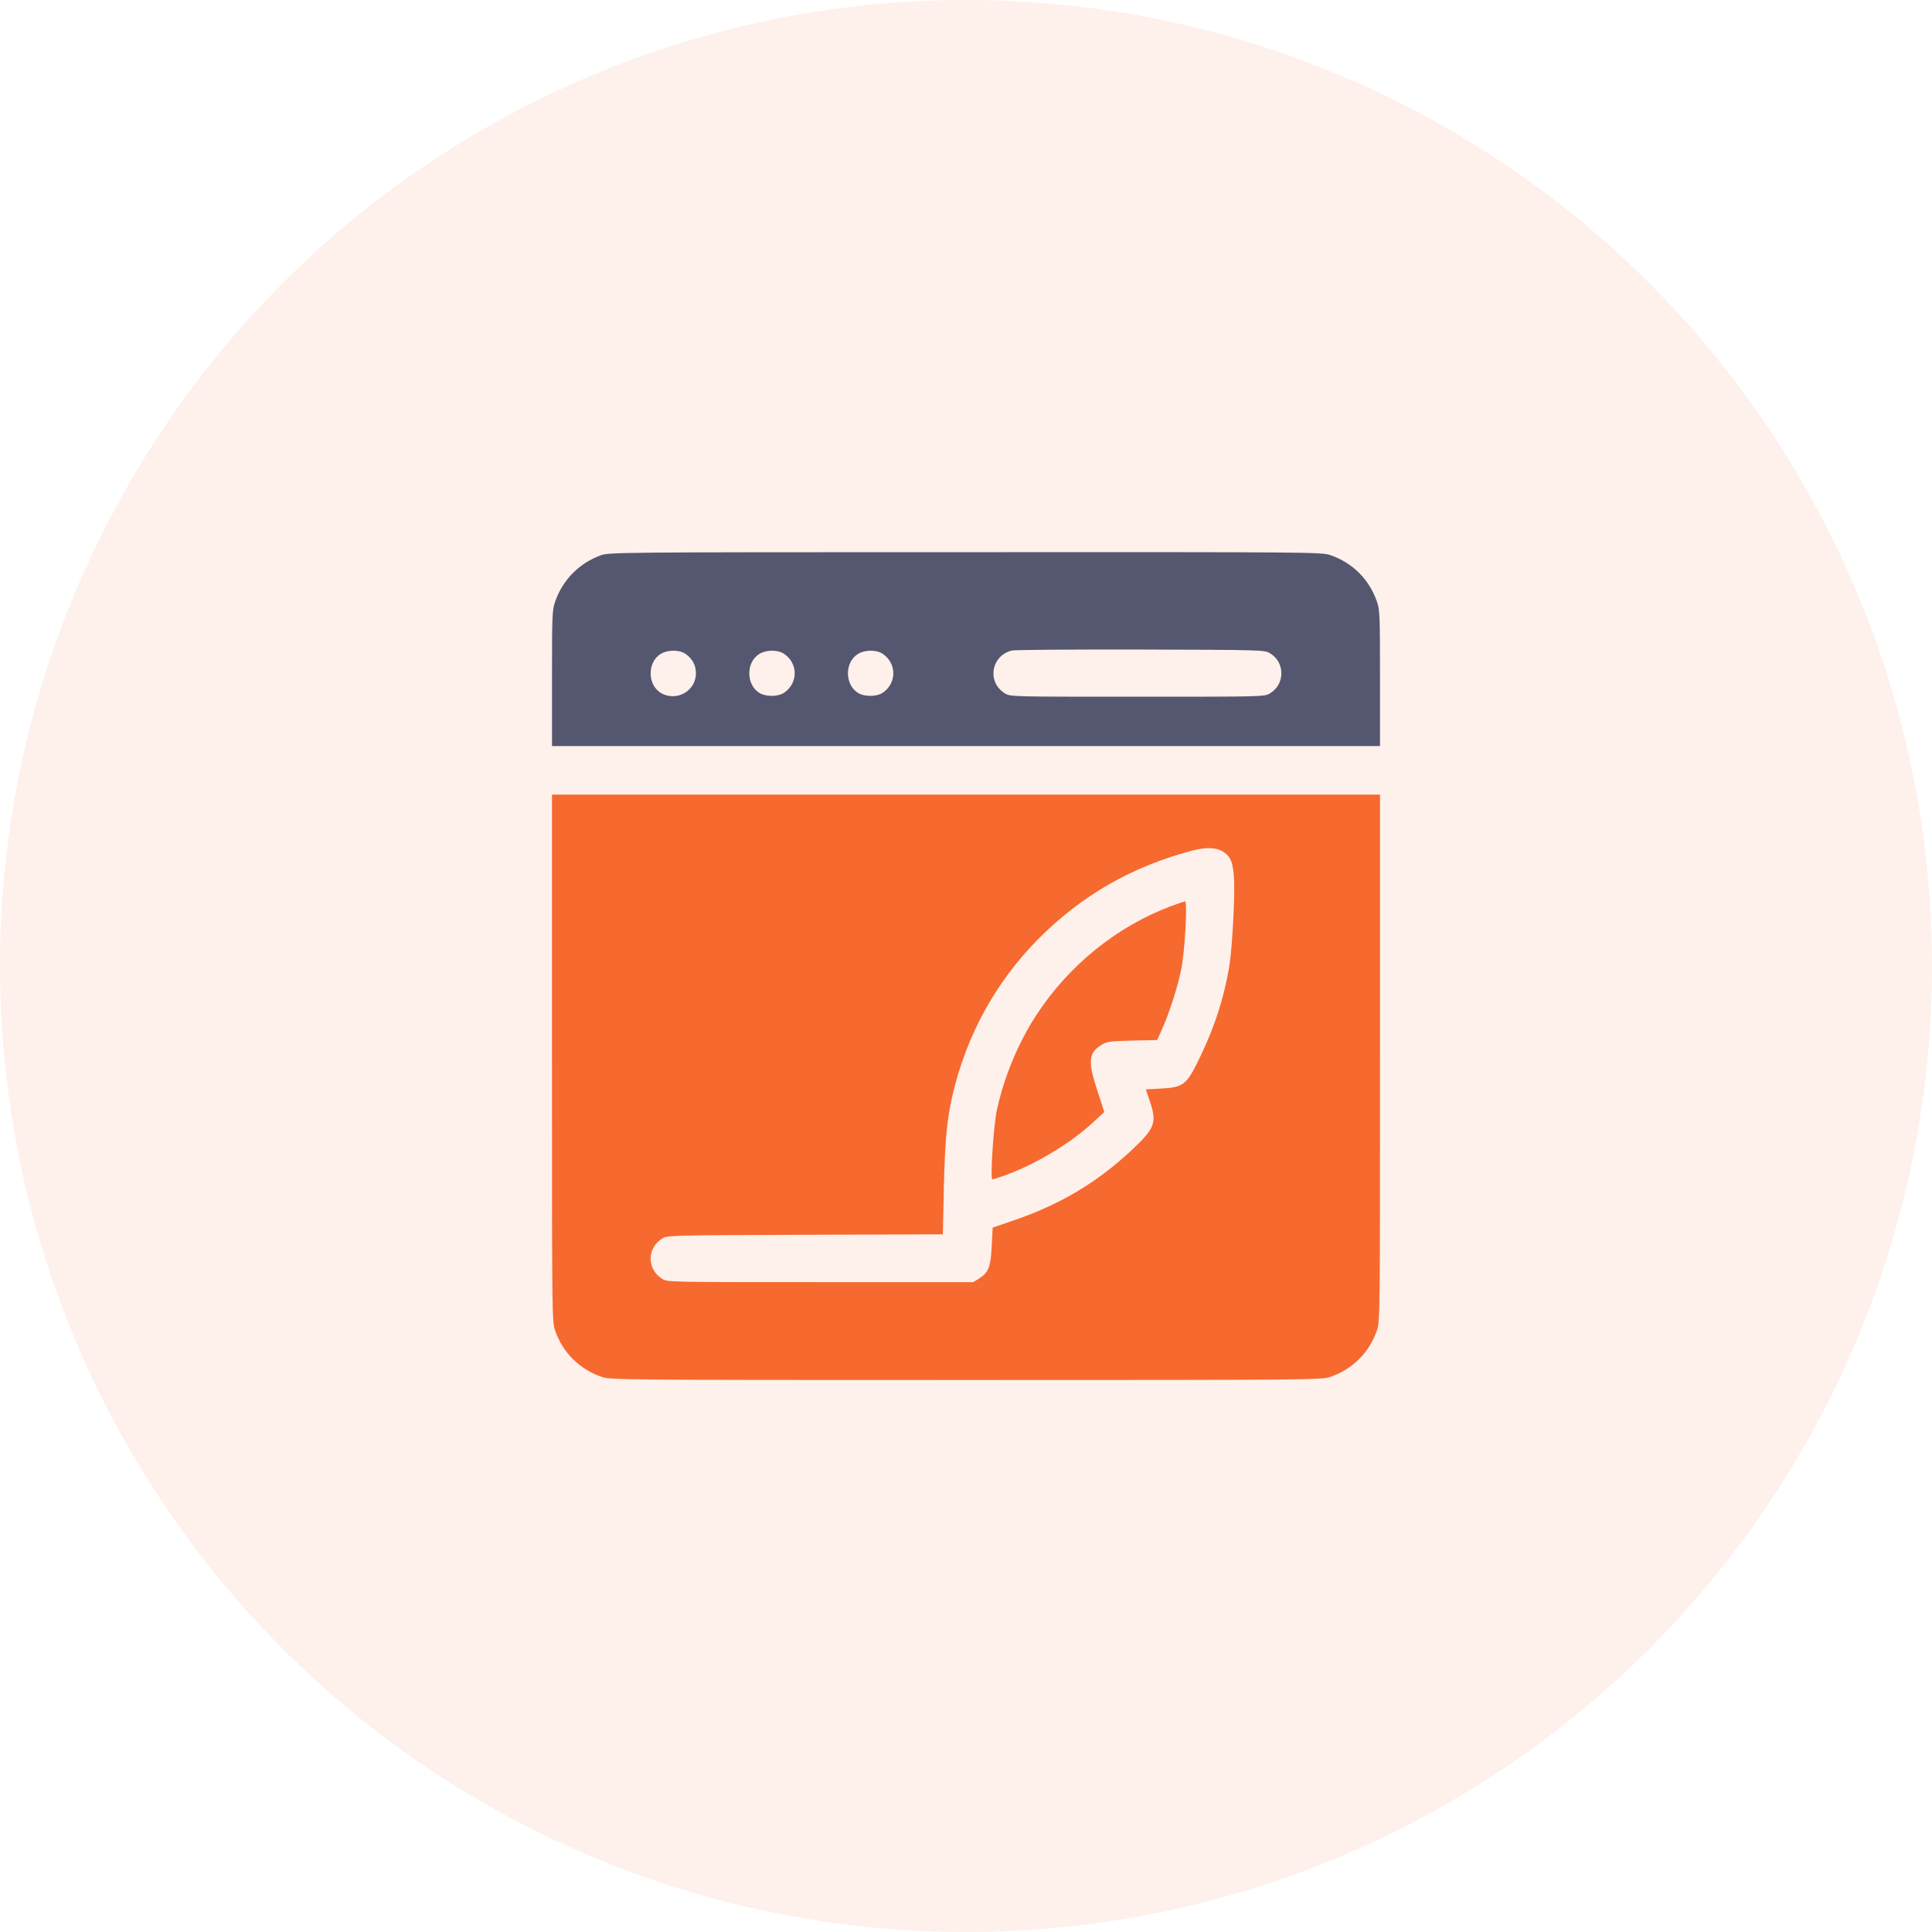
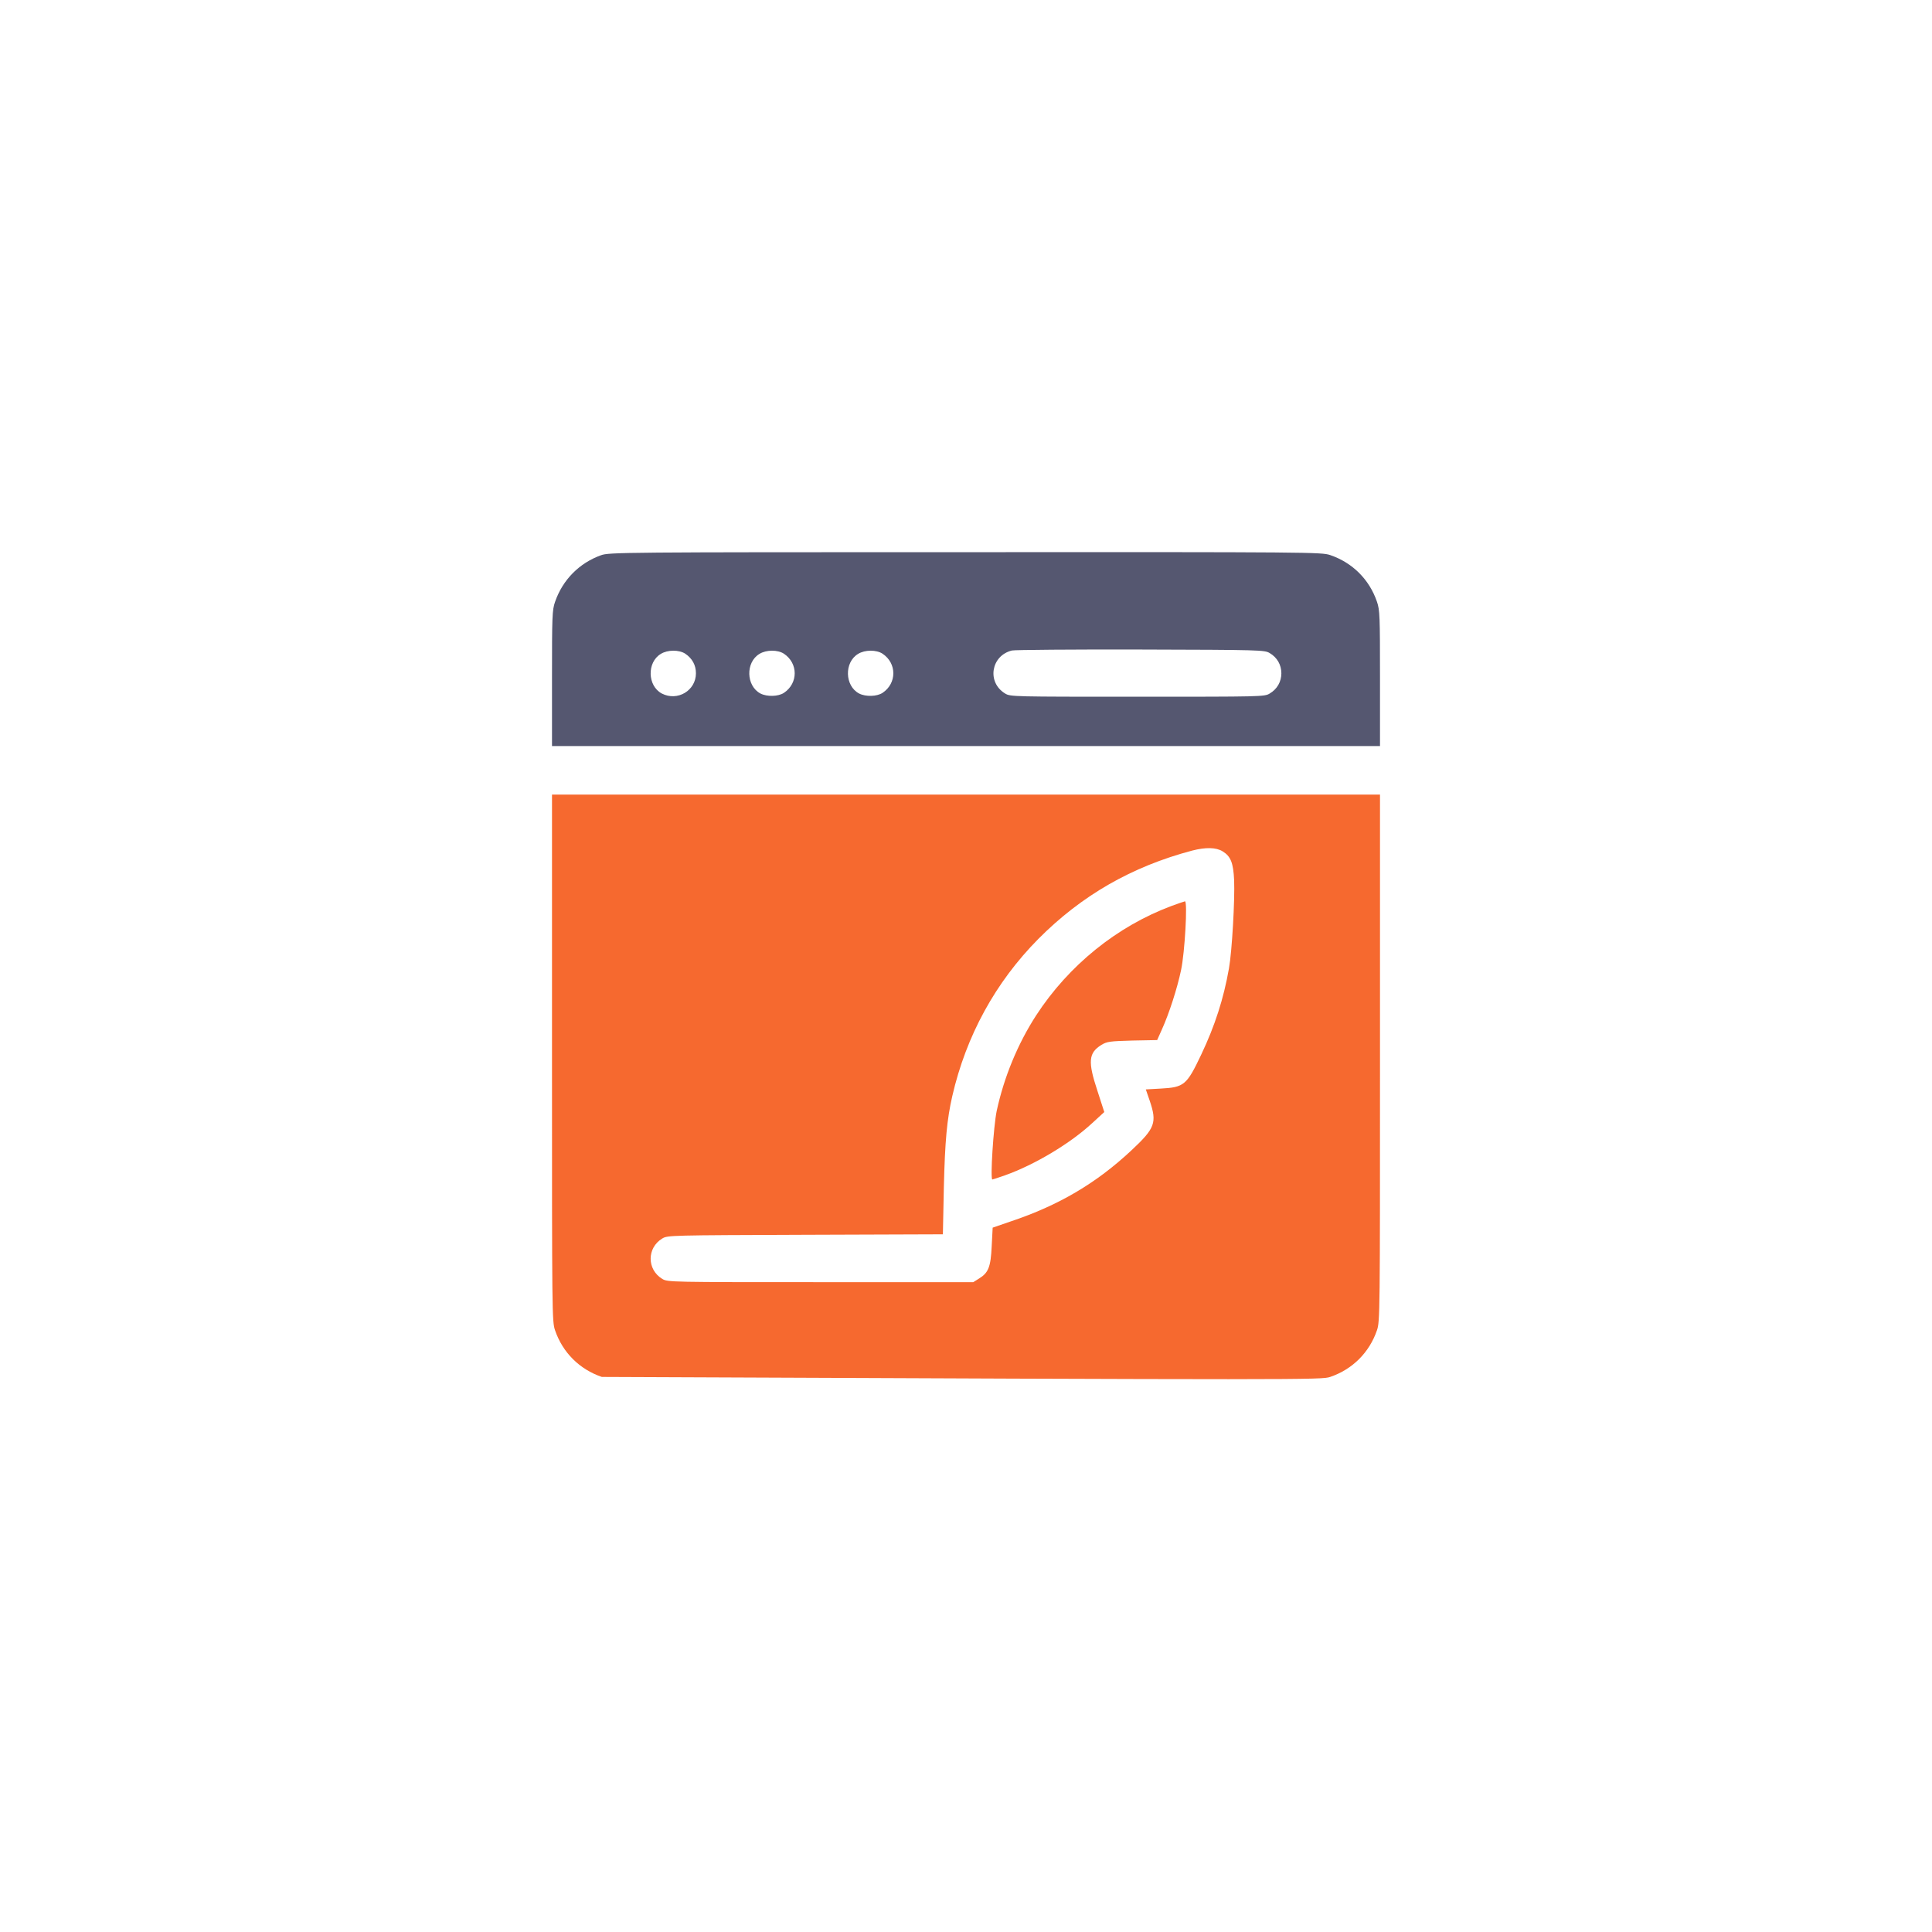
<svg xmlns="http://www.w3.org/2000/svg" width="56" height="56" viewBox="0 0 56 56" fill="none">
-   <circle opacity="0.1" cx="28" cy="28" r="28" fill="#F6692F" />
  <path d="M17.42 16.094C16.792 16.319 16.309 16.806 16.089 17.444C16.005 17.683 16 17.856 16 19.666V21.625H28H40V19.666C40 17.842 39.995 17.683 39.911 17.439C39.691 16.797 39.203 16.309 38.556 16.089C38.303 16.005 38.022 16 27.981 16.005C18.048 16.005 17.655 16.009 17.42 16.094ZM36.803 18.93C37.019 19.056 37.141 19.272 37.141 19.516C37.141 19.759 37.019 19.975 36.803 20.102C36.653 20.195 36.564 20.195 32.969 20.195C29.373 20.195 29.284 20.195 29.134 20.102C28.6 19.778 28.722 19.005 29.331 18.855C29.411 18.836 31.089 18.822 33.062 18.827C36.559 18.836 36.653 18.841 36.803 18.93ZM19.863 18.948C20.064 19.084 20.172 19.277 20.172 19.516C20.172 20.017 19.637 20.336 19.183 20.102C18.766 19.881 18.747 19.197 19.155 18.953C19.352 18.831 19.684 18.831 19.863 18.948ZM22.722 18.948C23.139 19.225 23.139 19.806 22.722 20.083C22.558 20.191 22.234 20.2 22.042 20.102C21.625 19.881 21.606 19.197 22.014 18.953C22.211 18.831 22.544 18.831 22.722 18.948ZM25.581 18.948C25.998 19.225 25.998 19.806 25.581 20.083C25.417 20.191 25.094 20.2 24.902 20.102C24.484 19.881 24.466 19.197 24.873 18.953C25.07 18.831 25.403 18.831 25.581 18.948Z" fill="#555770" />
-   <path d="M16 30.663C16 38.106 16 38.303 16.089 38.561C16.309 39.203 16.797 39.691 17.444 39.911C17.697 39.995 17.983 40 28 40C38.017 40 38.303 39.995 38.556 39.911C39.203 39.691 39.691 39.203 39.911 38.561C40 38.303 40 38.106 40 30.663V23.031H28H16V30.663ZM35.439 24.677C35.673 24.822 35.748 25.005 35.772 25.516C35.795 26.078 35.711 27.573 35.622 28.07C35.467 28.952 35.214 29.734 34.82 30.564C34.398 31.455 34.323 31.516 33.644 31.553L33.212 31.577L33.325 31.905C33.541 32.542 33.48 32.702 32.8 33.339C31.778 34.295 30.691 34.938 29.289 35.406L28.773 35.584L28.745 36.119C28.717 36.723 28.652 36.892 28.375 37.061L28.211 37.164H23.781C19.436 37.164 19.347 37.164 19.197 37.07C18.747 36.798 18.747 36.17 19.197 35.898C19.347 35.805 19.445 35.805 23.341 35.791L27.33 35.777L27.358 34.408C27.391 33.067 27.447 32.453 27.602 31.773C28.005 30.02 28.853 28.473 30.095 27.217C31.347 25.956 32.805 25.117 34.562 24.653C34.947 24.555 35.247 24.559 35.439 24.677Z" fill="#F6692F" />
+   <path d="M16 30.663C16 38.106 16 38.303 16.089 38.561C16.309 39.203 16.797 39.691 17.444 39.911C38.017 40 38.303 39.995 38.556 39.911C39.203 39.691 39.691 39.203 39.911 38.561C40 38.303 40 38.106 40 30.663V23.031H28H16V30.663ZM35.439 24.677C35.673 24.822 35.748 25.005 35.772 25.516C35.795 26.078 35.711 27.573 35.622 28.07C35.467 28.952 35.214 29.734 34.82 30.564C34.398 31.455 34.323 31.516 33.644 31.553L33.212 31.577L33.325 31.905C33.541 32.542 33.48 32.702 32.8 33.339C31.778 34.295 30.691 34.938 29.289 35.406L28.773 35.584L28.745 36.119C28.717 36.723 28.652 36.892 28.375 37.061L28.211 37.164H23.781C19.436 37.164 19.347 37.164 19.197 37.07C18.747 36.798 18.747 36.17 19.197 35.898C19.347 35.805 19.445 35.805 23.341 35.791L27.33 35.777L27.358 34.408C27.391 33.067 27.447 32.453 27.602 31.773C28.005 30.02 28.853 28.473 30.095 27.217C31.347 25.956 32.805 25.117 34.562 24.653C34.947 24.555 35.247 24.559 35.439 24.677Z" fill="#F6692F" />
  <path d="M33.953 26.261C32.373 26.852 30.977 27.981 30.034 29.43C29.5 30.255 29.102 31.22 28.89 32.2C28.797 32.645 28.698 34.188 28.764 34.188C28.778 34.188 28.947 34.131 29.134 34.066C30.002 33.756 31.023 33.142 31.656 32.556L32.008 32.233L31.811 31.623C31.53 30.775 31.548 30.522 31.923 30.288C32.087 30.189 32.162 30.18 32.819 30.161L33.541 30.147L33.681 29.833C33.887 29.378 34.122 28.652 34.234 28.117C34.342 27.616 34.426 26.125 34.347 26.125C34.323 26.13 34.145 26.191 33.953 26.261Z" fill="#F6692F" />
</svg>